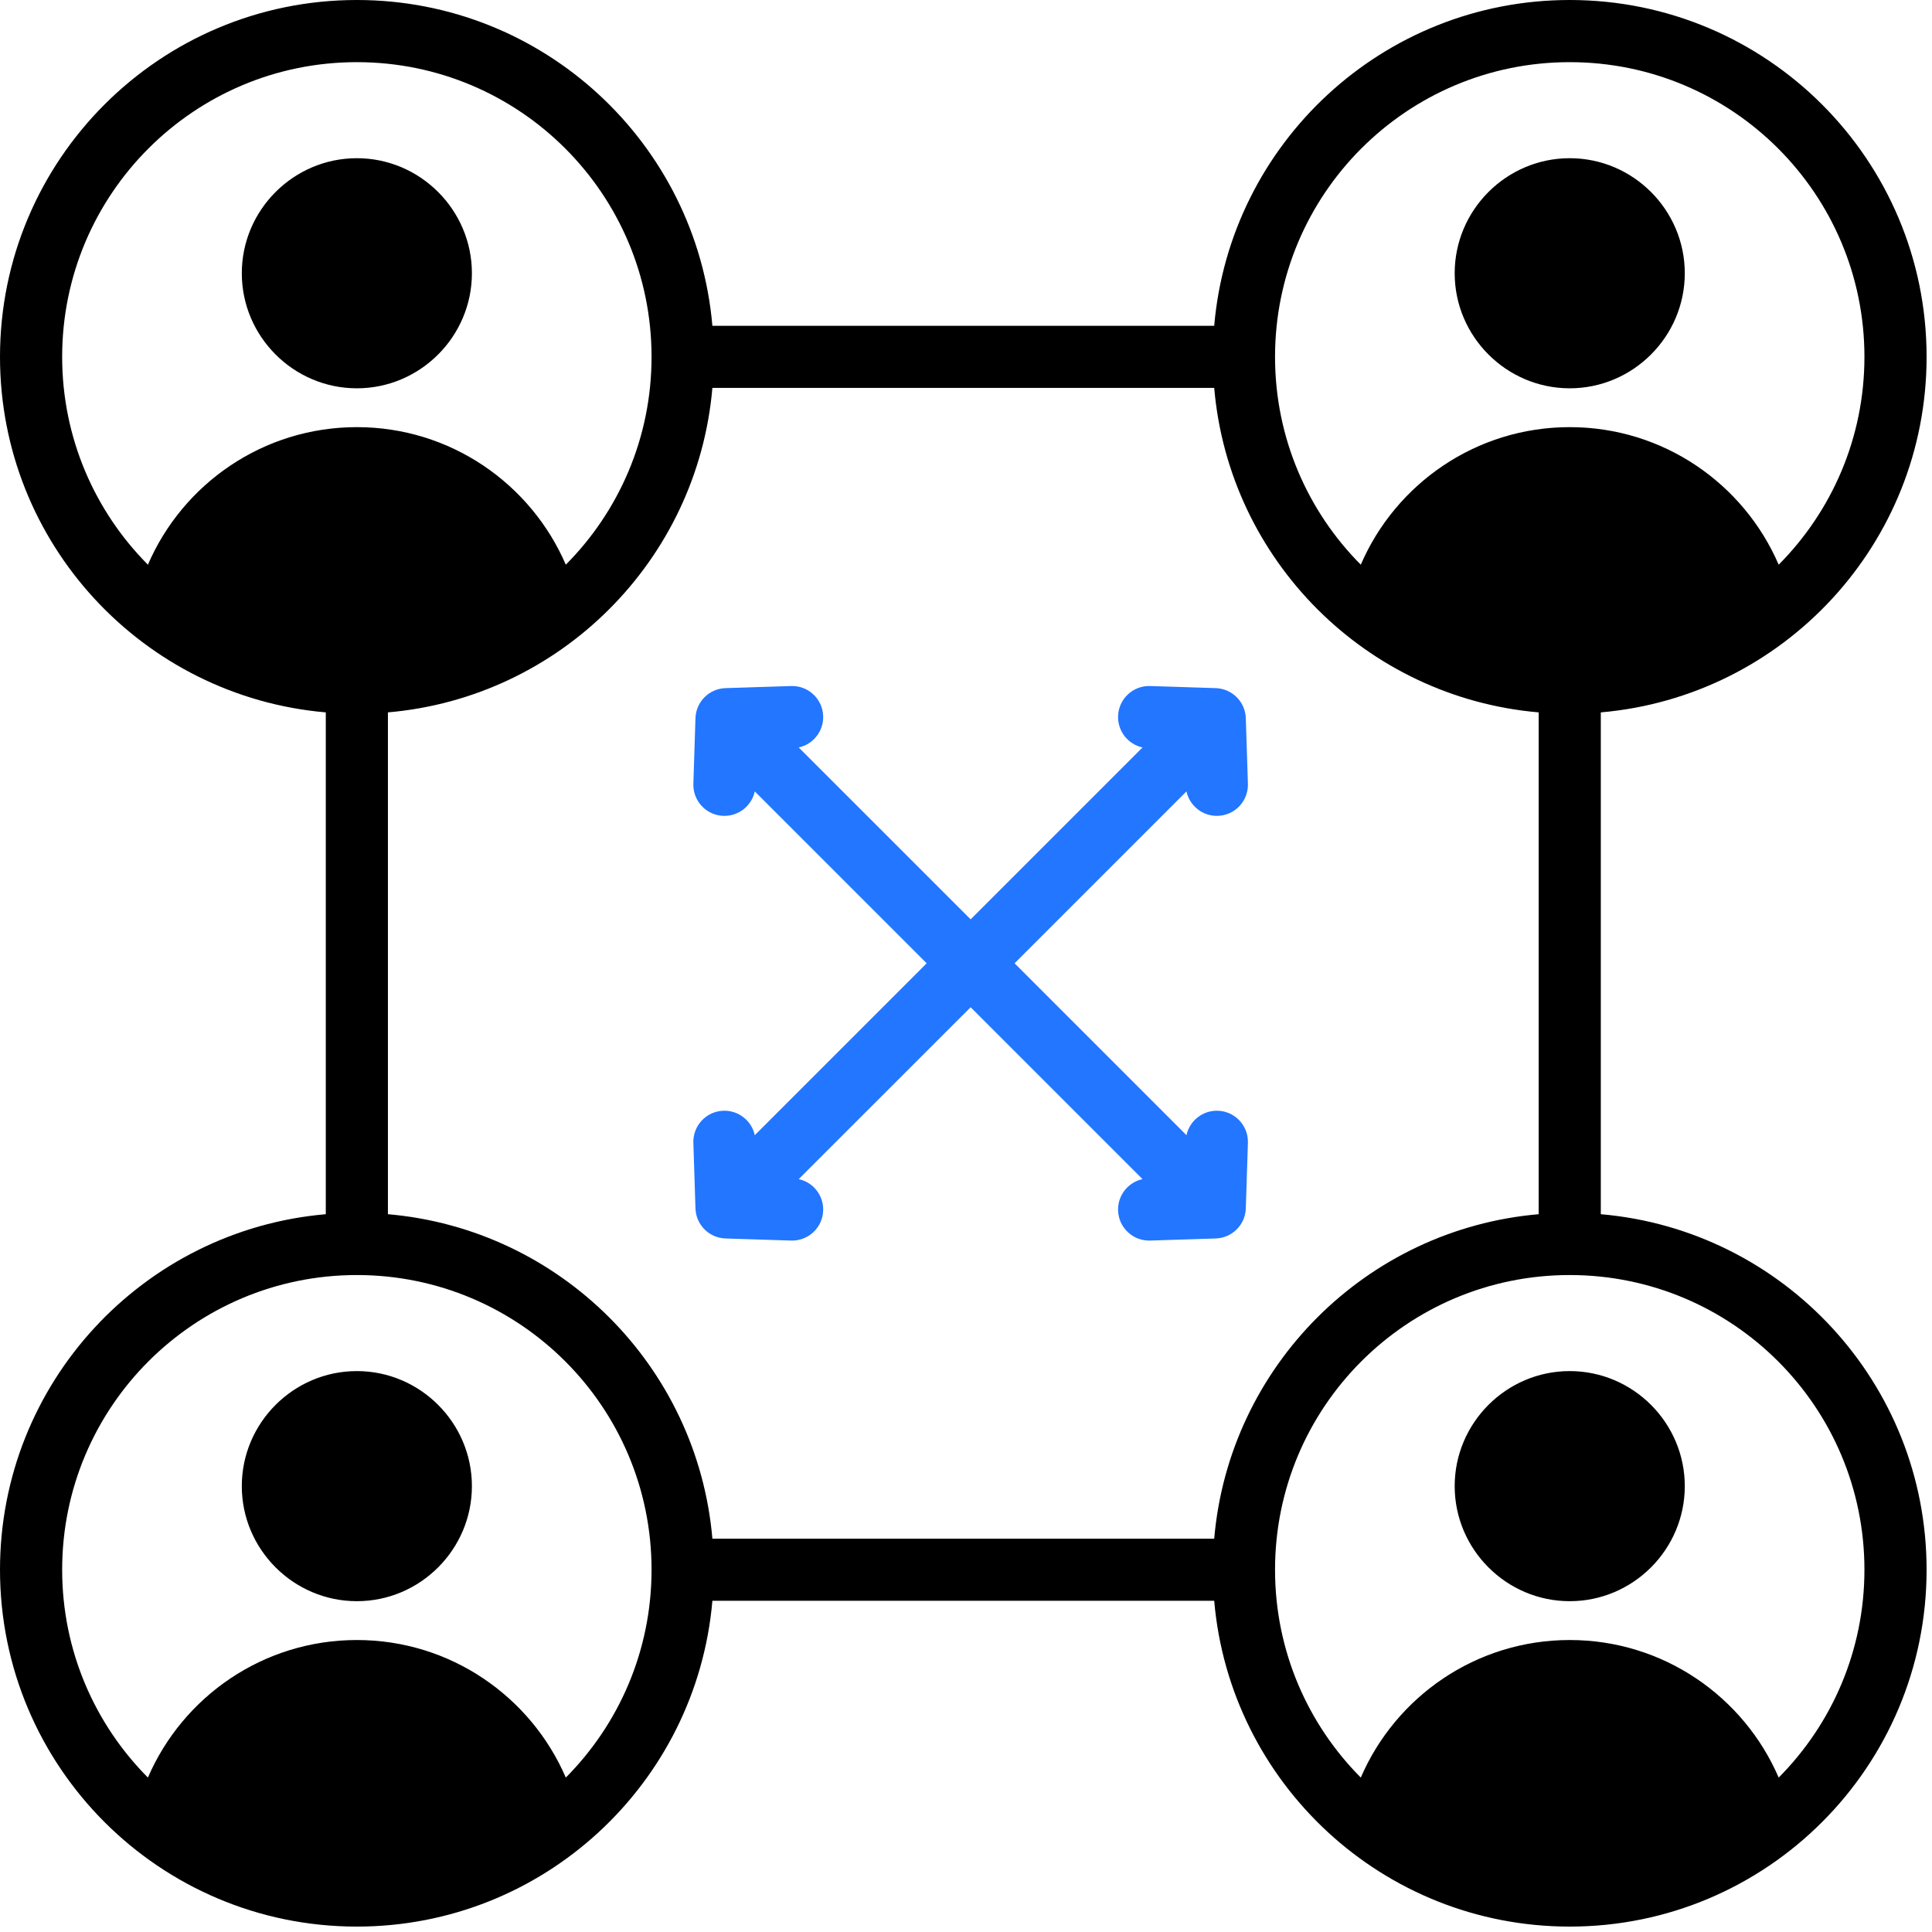
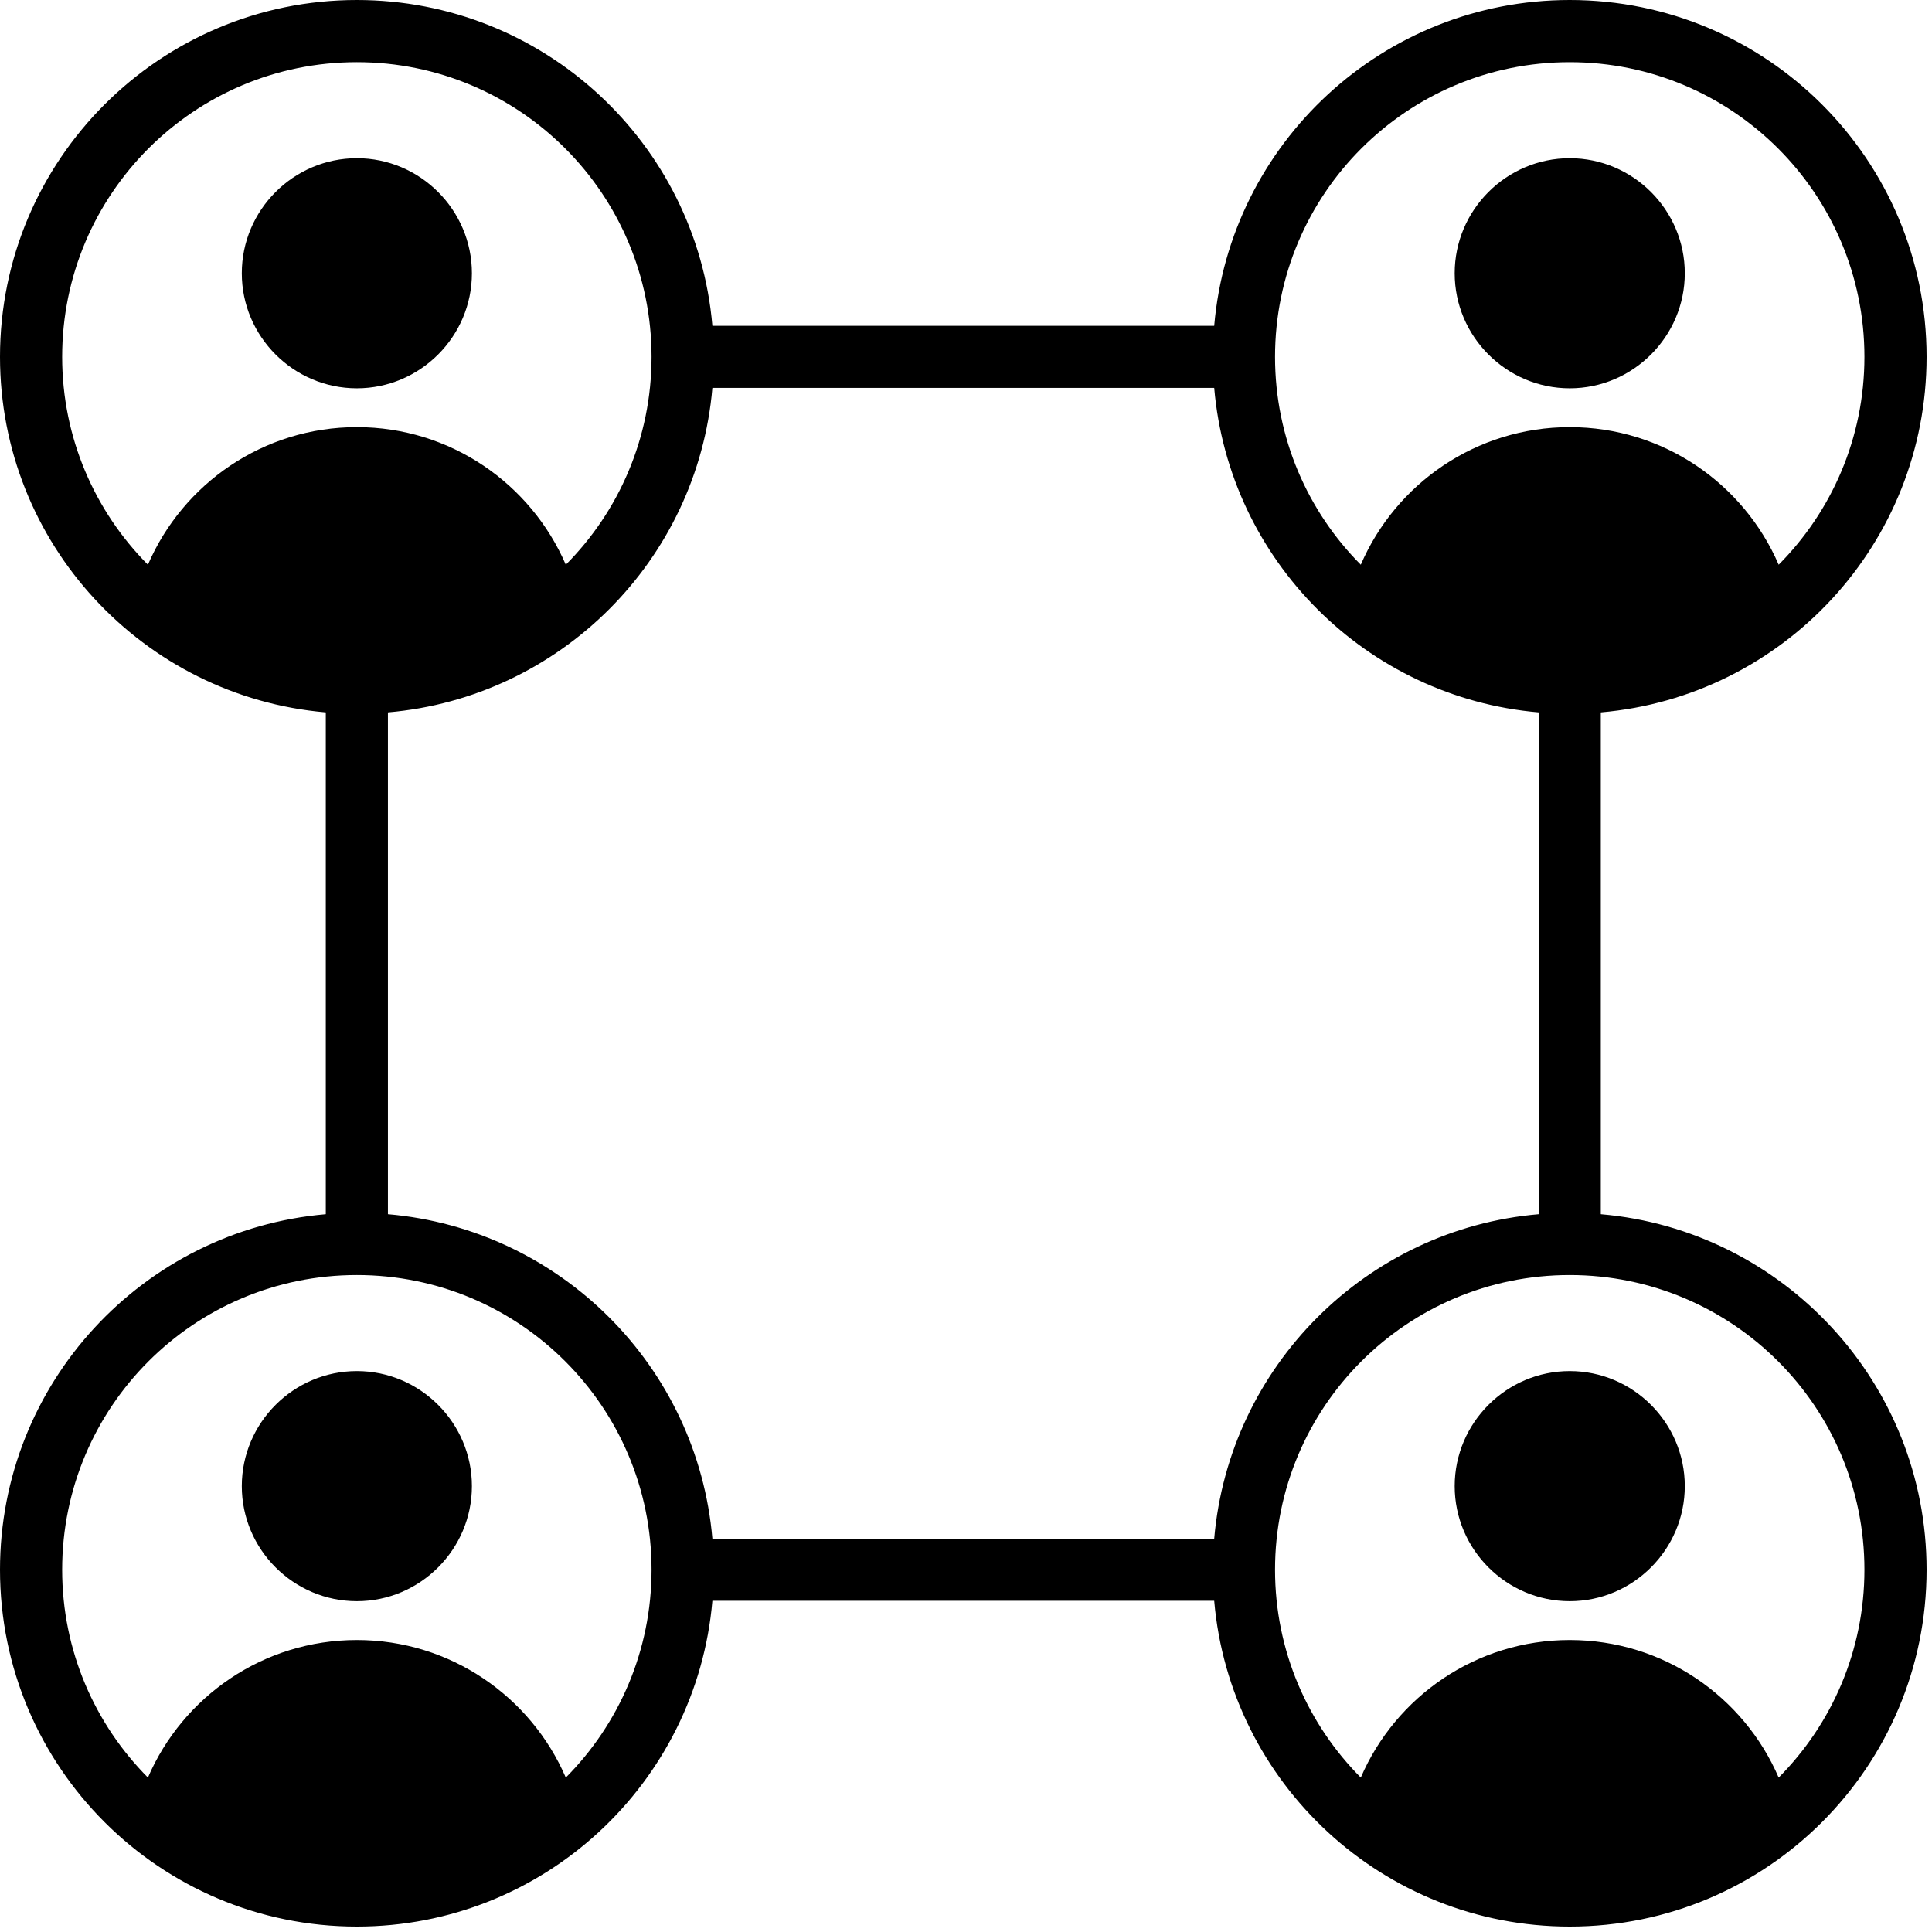
<svg xmlns="http://www.w3.org/2000/svg" width="70" height="70" viewBox="0 0 70 70" fill="none">
  <path fill-rule="evenodd" clip-rule="evenodd" d="M11.804 25.811C5.189 25.24 0 19.692 0 12.93C0 5.788 5.788 0 12.93 0C19.692 0 25.24 5.189 25.811 11.804H43.993C44.564 5.189 50.112 0 56.874 0C64.016 0 69.804 5.788 69.804 12.93C69.804 19.692 64.615 25.24 58 25.811V43.993C64.615 44.564 69.804 50.112 69.804 56.874C69.804 64.016 64.016 69.804 56.874 69.804C50.112 69.804 44.564 64.615 43.993 58H25.811C25.24 64.615 19.692 69.804 12.93 69.804C5.788 69.804 0 64.016 0 56.874C0 50.112 5.189 44.564 11.804 43.993V25.811ZM25.811 14.055C25.272 20.299 20.299 25.272 14.055 25.811V43.993C20.299 44.532 25.272 49.505 25.811 55.749H43.993C44.532 49.505 49.505 44.532 55.749 43.993V25.811C49.505 25.272 44.532 20.299 43.993 14.055H25.811ZM20.5 20.46C22.421 18.529 23.607 15.868 23.607 12.93C23.607 7.032 18.827 2.252 12.93 2.252C7.032 2.252 2.252 7.032 2.252 12.93C2.252 15.868 3.439 18.529 5.359 20.46C6.622 17.529 9.537 15.476 12.93 15.476C16.322 15.476 19.237 17.529 20.5 20.46ZM12.93 14.069C10.636 14.069 8.761 12.194 8.761 9.9C8.761 7.607 10.636 5.732 12.93 5.732C15.223 5.732 17.098 7.607 17.098 9.9C17.098 12.194 15.223 14.069 12.93 14.069ZM64.445 20.46C66.365 18.529 67.552 15.868 67.552 12.93C67.552 7.032 62.772 2.252 56.874 2.252C50.977 2.252 46.197 7.032 46.197 12.93C46.197 15.868 47.383 18.529 49.304 20.46C50.567 17.529 53.482 15.476 56.874 15.476C60.267 15.476 63.182 17.529 64.445 20.46ZM56.874 14.069C54.581 14.069 52.706 12.194 52.706 9.9C52.706 7.607 54.581 5.732 56.874 5.732C59.168 5.732 61.043 7.607 61.043 9.9C61.043 12.194 59.168 14.069 56.874 14.069ZM20.5 64.405C22.421 62.474 23.607 59.813 23.607 56.874C23.607 50.977 18.827 46.197 12.93 46.197C7.032 46.197 2.252 50.977 2.252 56.874C2.252 59.813 3.439 62.474 5.359 64.405C6.622 61.474 9.537 59.421 12.93 59.421C16.322 59.421 19.237 61.474 20.5 64.405ZM12.93 58.014C10.636 58.014 8.761 56.139 8.761 53.845C8.761 51.552 10.636 49.677 12.93 49.677C15.223 49.677 17.098 51.552 17.098 53.845C17.098 56.139 15.223 58.014 12.93 58.014ZM64.445 64.405C66.365 62.474 67.552 59.813 67.552 56.874C67.552 50.977 62.772 46.197 56.874 46.197C50.977 46.197 46.197 50.977 46.197 56.874C46.197 59.813 47.383 62.474 49.304 64.405C50.567 61.474 53.482 59.421 56.874 59.421C60.267 59.421 63.182 61.474 64.445 64.405ZM56.874 58.014C54.581 58.014 52.706 56.139 52.706 53.845C52.706 51.552 54.581 49.677 56.874 49.677C59.168 49.677 61.043 51.552 61.043 53.845C61.043 56.139 59.168 58.014 56.874 58.014Z" fill="black" />
-   <path fill-rule="evenodd" clip-rule="evenodd" d="M28.939 27.082L35.168 33.31L41.396 27.082C40.875 26.969 40.492 26.497 40.51 25.945C40.53 25.324 41.05 24.836 41.671 24.856L44.048 24.932C44.642 24.951 45.119 25.428 45.138 26.021L45.214 28.398C45.233 29.02 44.745 29.54 44.124 29.56C43.573 29.577 43.101 29.195 42.988 28.674L36.76 34.902L42.988 41.13C43.101 40.609 43.573 40.227 44.124 40.244C44.745 40.264 45.233 40.785 45.214 41.406L45.138 43.783C45.119 44.376 44.642 44.853 44.048 44.872L41.671 44.948C41.05 44.968 40.53 44.48 40.51 43.859C40.492 43.307 40.875 42.835 41.396 42.722L35.168 36.494L28.939 42.722C29.46 42.835 29.843 43.307 29.825 43.859C29.806 44.48 29.285 44.968 28.664 44.948L26.287 44.872C25.693 44.853 25.217 44.376 25.198 43.783L25.122 41.406C25.102 40.785 25.59 40.264 26.211 40.244C26.762 40.227 27.234 40.609 27.347 41.13L33.575 34.902L27.347 28.674C27.234 29.195 26.762 29.577 26.211 29.56C25.59 29.54 25.102 29.02 25.122 28.398L25.198 26.021C25.217 25.428 25.693 24.951 26.287 24.932L28.664 24.856C29.285 24.836 29.806 25.324 29.825 25.945C29.843 26.497 29.46 26.969 28.939 27.082Z" fill="#2276FF" />
</svg>